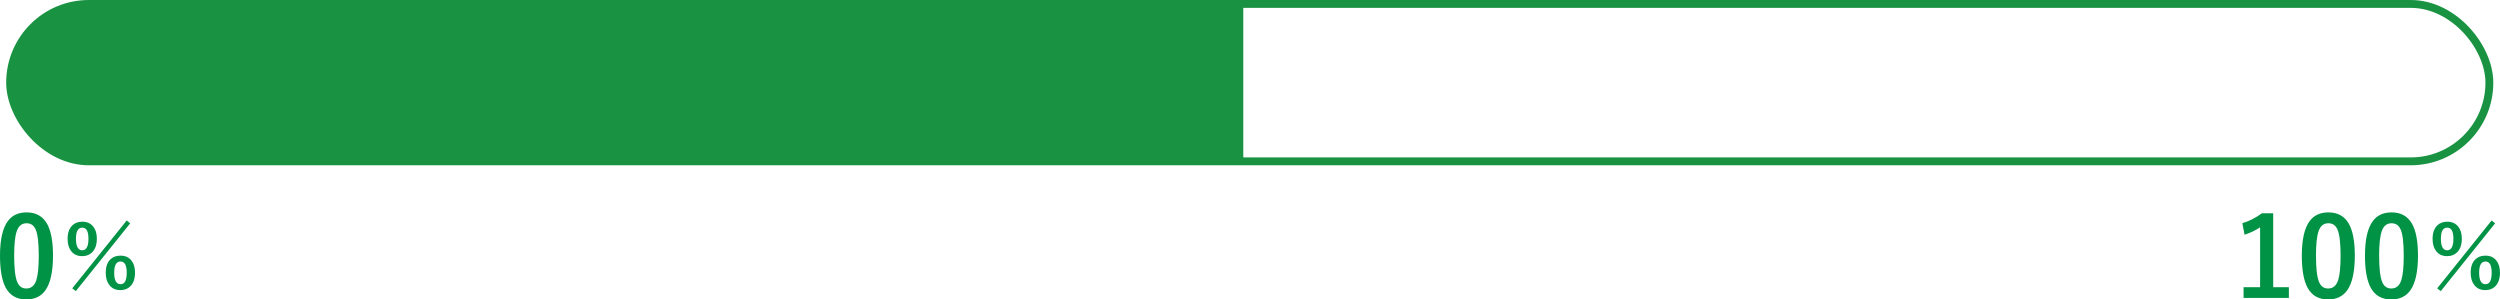
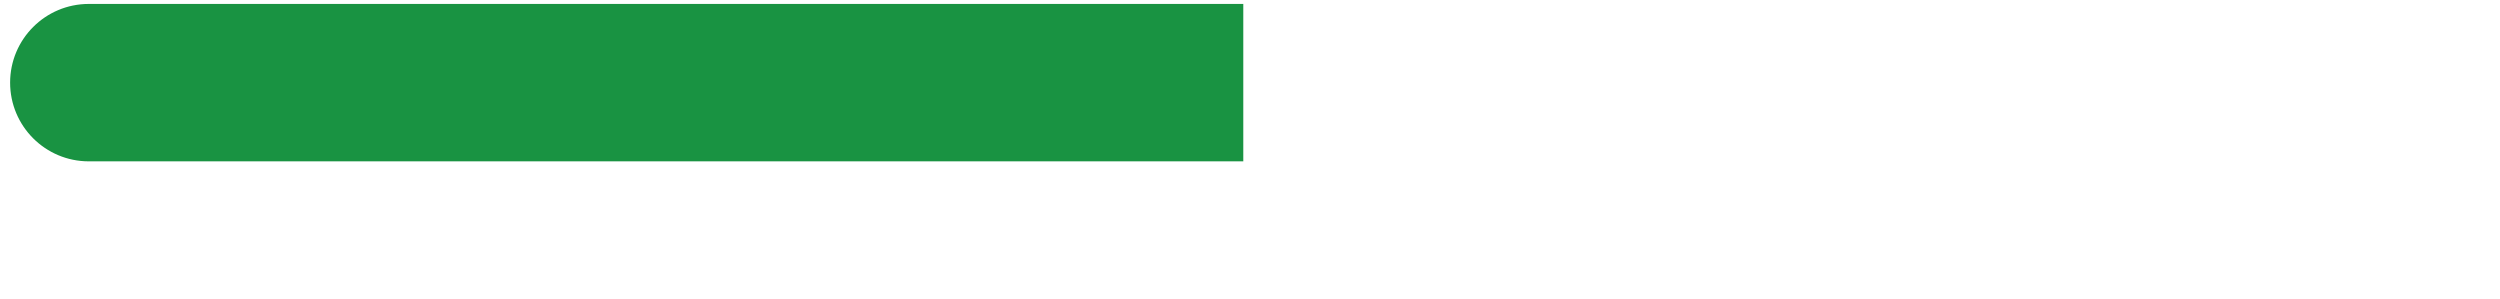
<svg xmlns="http://www.w3.org/2000/svg" id="_レイヤー_2" viewBox="0 0 635.27 76.09">
  <defs>
    <style>.cls-3{stroke-width:0;fill:#009245}</style>
  </defs>
  <g id="_レイヤー_1-2">
-     <path d="M6.75 53.97c2.37 0 4.1.96 5.2 2.88 1.01 1.8 1.52 4.49 1.52 8.09 0 4.12-.66 7.08-1.98 8.89-1.1 1.5-2.7 2.26-4.8 2.26-2.4 0-4.13-.98-5.21-2.94C.5 71.35 0 68.63 0 65c0-4.1.67-7.05 2-8.83 1.09-1.47 2.68-2.2 4.76-2.2Zm0 2.76c-1.2 0-2.03.67-2.49 2.01-.44 1.26-.66 3.33-.66 6.22 0 3.31.27 5.57.82 6.79.46 1.04 1.21 1.56 2.26 1.56 1.23 0 2.08-.7 2.54-2.09.42-1.27.63-3.35.63-6.26 0-3.29-.27-5.53-.82-6.71-.46-1.01-1.22-1.52-2.28-1.52ZM20.88 56.33c1.22 0 2.16.42 2.82 1.26.61.76.91 1.78.91 3.07 0 1.49-.39 2.63-1.17 3.43-.66.67-1.51 1-2.57 1-1.2 0-2.13-.43-2.8-1.3-.59-.77-.89-1.81-.89-3.1 0-1.48.39-2.61 1.16-3.38.64-.64 1.49-.97 2.54-.97Zm-1.62 17.64-.9-.7L32.2 56.02l.88.73-13.81 17.22Zm1.62-16.12c-1.05 0-1.58.95-1.58 2.84s.53 2.91 1.58 2.91 1.6-.97 1.6-2.91-.53-2.84-1.6-2.84Zm9.74 7.11c1.2 0 2.13.42 2.79 1.26.6.76.9 1.78.9 3.07 0 1.49-.39 2.63-1.16 3.43-.66.67-1.5 1-2.54 1-1.22 0-2.17-.43-2.84-1.3-.6-.78-.9-1.82-.9-3.13 0-1.47.39-2.6 1.16-3.36.65-.64 1.51-.97 2.58-.97Zm0 1.49c-1.07 0-1.6.95-1.6 2.86s.53 2.91 1.6 2.91 1.58-.97 1.58-2.91-.53-2.86-1.58-2.86ZM577.64 54.19v18.79h3.98v2.72h-11.51v-2.72h4.2V57.75c-1.15.78-2.47 1.42-3.95 1.9l-.56-2.94c1.7-.49 3.36-1.33 4.98-2.52h2.87ZM591.66 53.97c2.37 0 4.1.96 5.2 2.88 1.01 1.8 1.52 4.49 1.52 8.09 0 4.12-.66 7.08-1.98 8.89-1.1 1.5-2.7 2.26-4.8 2.26-2.4 0-4.13-.98-5.21-2.94-.98-1.8-1.48-4.52-1.48-8.15 0-4.1.66-7.05 2-8.83 1.09-1.47 2.68-2.2 4.76-2.2Zm0 2.76c-1.2 0-2.03.67-2.49 2.01-.44 1.26-.66 3.33-.66 6.22 0 3.31.27 5.57.82 6.79.46 1.04 1.21 1.56 2.26 1.56 1.23 0 2.08-.7 2.54-2.09.42-1.27.63-3.35.63-6.26 0-3.29-.27-5.53-.82-6.71-.46-1.01-1.22-1.52-2.28-1.52ZM607.71 53.97c2.37 0 4.1.96 5.2 2.88 1.01 1.8 1.52 4.49 1.52 8.09 0 4.12-.66 7.08-1.98 8.89-1.1 1.5-2.7 2.26-4.8 2.26-2.4 0-4.13-.98-5.21-2.94-.98-1.8-1.48-4.52-1.48-8.15 0-4.1.66-7.05 2-8.83 1.09-1.47 2.68-2.2 4.76-2.2Zm0 2.76c-1.2 0-2.03.67-2.49 2.01-.44 1.26-.66 3.33-.66 6.22 0 3.31.27 5.57.82 6.79.46 1.04 1.21 1.56 2.26 1.56 1.23 0 2.08-.7 2.54-2.09.42-1.27.63-3.35.63-6.26 0-3.29-.27-5.53-.82-6.71-.46-1.01-1.22-1.52-2.28-1.52ZM621.83 56.33c1.22 0 2.16.42 2.83 1.26.61.76.91 1.78.91 3.07 0 1.49-.39 2.63-1.17 3.43-.66.67-1.52 1-2.57 1-1.2 0-2.13-.43-2.8-1.3-.6-.77-.89-1.81-.89-3.1 0-1.48.39-2.61 1.16-3.38.64-.64 1.49-.97 2.54-.97Zm-1.62 17.64-.9-.7 13.84-17.25.88.73-13.81 17.22Zm1.62-16.12c-1.05 0-1.58.95-1.58 2.84s.53 2.91 1.58 2.91 1.6-.97 1.6-2.91-.53-2.84-1.6-2.84Zm9.74 7.11c1.2 0 2.13.42 2.79 1.26.6.76.9 1.78.9 3.07 0 1.49-.39 2.63-1.16 3.43-.66.67-1.5 1-2.54 1-1.22 0-2.17-.43-2.84-1.3-.6-.78-.9-1.82-.9-3.13 0-1.47.39-2.6 1.16-3.36.65-.64 1.51-.97 2.58-.97Zm0 1.49c-1.07 0-1.6.95-1.6 2.86s.53 2.91 1.6 2.91 1.58-.97 1.58-2.91-.53-2.86-1.58-2.86Z" class="cls-3" />
-     <rect width="630" height="40" x="2.57" y="1" rx="20" ry="20" style="fill:none;stroke:#199342;stroke-miterlimit:10;stroke-width:2px" />
    <path d="M315.93 41H22.57c-11.05 0-20-8.95-20-20s8.96-20 20-20h293.36v40Z" style="stroke-width:0;fill:#199342" />
  </g>
</svg>